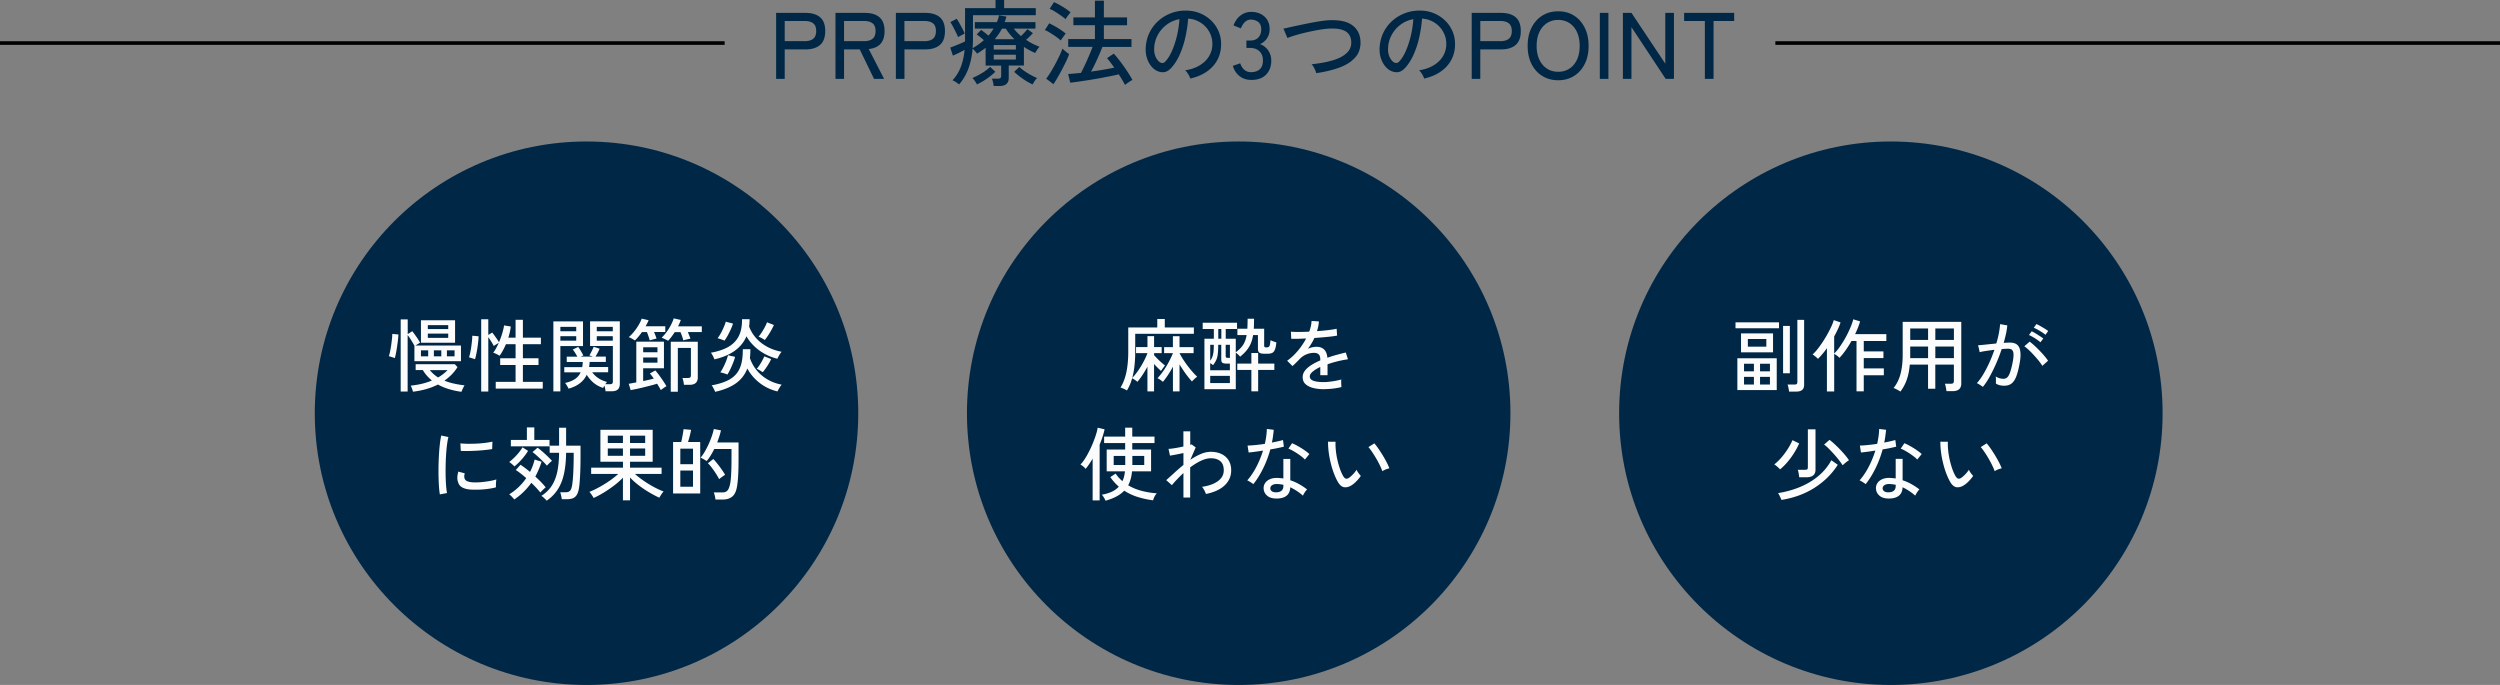
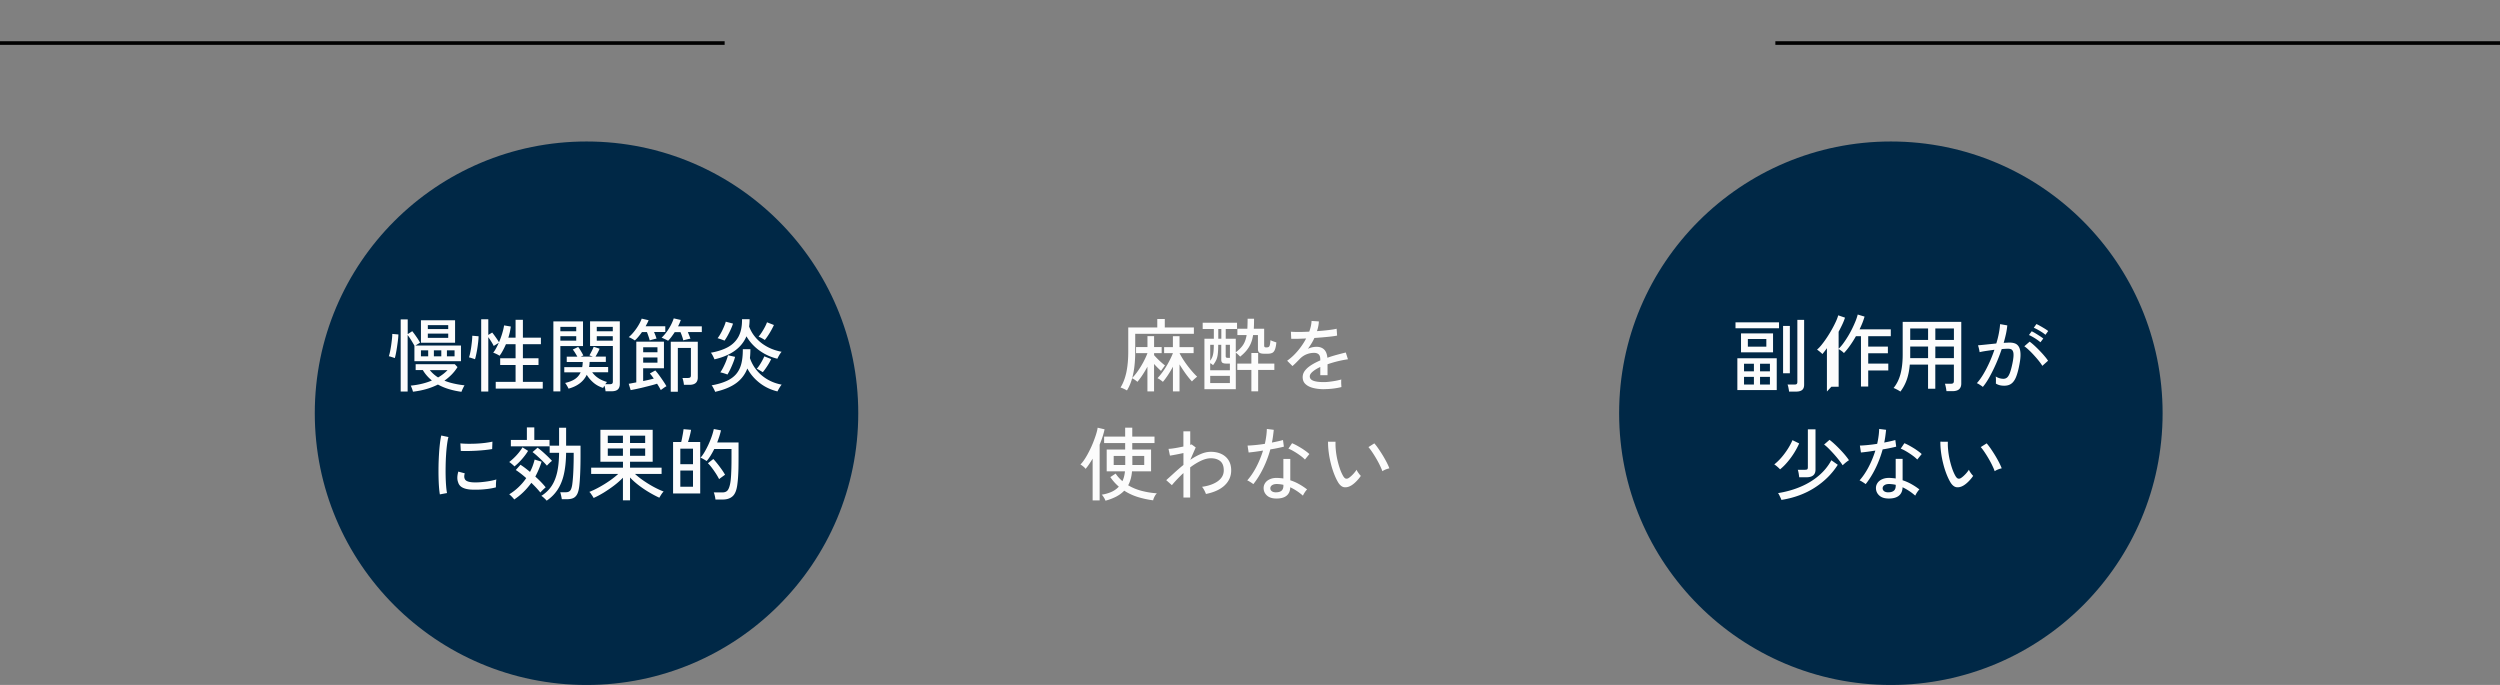
<svg xmlns="http://www.w3.org/2000/svg" id="_レイヤー_2" data-name="レイヤー_2" viewBox="0 0 690 189.05">
  <rect x="0" y="0" width="690" height="189.05" fill="#808080" stroke="none" />
  <defs>
    <style>.cls-1{fill:#fcfcfc}.cls-2{fill:#002846}</style>
  </defs>
  <g id="_レイヤー_1-2" data-name="レイヤー_1">
-     <path class="cls-2" d="M214.21 21.76V3.56h8.14c1.72 0 3.05.4 3.99 1.2s1.42 2.06 1.42 3.8-.47 3.03-1.42 3.85c-.94.81-2.27 1.22-3.99 1.22h-5.77v8.14h-2.37zm2.37-10.4h5.49c1.04 0 1.83-.22 2.38-.66s.82-1.16.82-2.15-.27-1.67-.82-2.11c-.55-.43-1.34-.65-2.38-.65h-5.49v5.56zm14.01 10.4V3.56h8.14c1.72 0 3.05.4 3.99 1.2s1.42 2.06 1.42 3.8c0 1.54-.37 2.72-1.12 3.54-.75.81-1.83 1.29-3.25 1.43l4.24 8.24h-2.78l-3.95-8.14h-4.32v8.14h-2.37zm2.37-10.4h5.49c1.04 0 1.83-.22 2.38-.66s.82-1.16.82-2.15-.27-1.67-.82-2.11c-.55-.43-1.34-.65-2.38-.65h-5.49v5.56zm14.3 10.4V3.56h8.14c1.72 0 3.05.4 3.99 1.2s1.42 2.06 1.42 3.8-.47 3.03-1.42 3.85c-.94.81-2.27 1.22-3.99 1.22h-5.77v8.14h-2.37zm2.36-10.4h5.49c1.04 0 1.83-.22 2.38-.66s.82-1.16.82-2.15-.27-1.67-.82-2.11c-.55-.43-1.34-.65-2.38-.65h-5.49v5.56zm24.62 12.38c-.02-.29-.07-.65-.17-1.05s-.19-.73-.3-.97h1.59c.35 0 .59-.06.74-.17.15-.11.22-.33.22-.66v-2.78h-4.29V13.2c-.36.28-.75.55-1.14.82-.4.27-.81.53-1.22.79-.12-.19-.3-.42-.55-.7s-.47-.5-.68-.68c-.17 2.05-.57 3.89-1.18 5.54-.62 1.65-1.47 3.09-2.56 4.34-.19-.17-.48-.39-.86-.64s-.7-.42-.96-.51c1-1.07 1.77-2.31 2.3-3.69s.88-2.96 1.05-4.71c-.49.28-1.03.56-1.64.86-.61.29-1.14.54-1.59.73l-.73-2.21c.36-.14.8-.31 1.3-.51s1.01-.41 1.52-.62c.51-.22.93-.41 1.26-.58V2.24h8.42V0h2.37v2.24h8.74v1.95h-17.34v6.5c0 .43 0 .87-.03 1.31-.02.44-.04.87-.08 1.29 1.18-.66 2.22-1.4 3.12-2.21-.33-.29-.66-.58-.99-.84s-.66-.52-.99-.74l1.22-1.25c.29.21.62.46.99.74.36.29.7.57 1.01.84.28-.29.53-.61.77-.94.23-.33.46-.66.66-.99h-5.17V6.11h6.08c.14-.29.26-.6.35-.91.09-.31.18-.63.25-.96l2.05.34c-.07.26-.15.52-.23.78-.09.26-.17.51-.26.75h8.5V7.9h-5.98c.29.38.61.74.94 1.08.33.34.68.66 1.04.97.62-.57 1.21-1.2 1.77-1.9l1.53 1.09c-.26.28-.56.58-.88.91-.33.33-.67.64-1.01.94 1.18.8 2.43 1.44 3.74 1.92-.19.14-.41.4-.66.78-.25.38-.45.69-.58.94-.54-.24-1.07-.5-1.59-.78s-1.02-.58-1.51-.91v5.15h-4.19v3.41c0 1.49-.86 2.24-2.57 2.24h-1.61zm-9.82-13.5c-.14-.36-.33-.8-.59-1.31-.25-.51-.51-1.02-.78-1.53s-.52-.94-.77-1.29l1.77-.94c.21.31.45.71.73 1.2.28.49.55.99.82 1.51s.49.99.66 1.4c-.14.05-.33.14-.57.27-.24.13-.48.26-.72.38-.23.12-.42.23-.56.31zm5.2 13.06a2.89 2.89 0 00-.3-.56c-.15-.23-.31-.47-.48-.7-.17-.23-.33-.4-.47-.51.83-.35 1.7-.79 2.6-1.33.9-.54 1.67-1.12 2.31-1.74l1.43 1.35c-.69.68-1.49 1.32-2.38 1.94-.89.62-1.8 1.13-2.72 1.55zm4.65-9.62h6.11v-1.25h-6.11v1.25zm0 2.75h6.11V15.1h-6.11v1.33zm.29-5.61h5.41c-.88-.85-1.67-1.82-2.37-2.91h-1.07c-.28.54-.58 1.04-.91 1.52-.33.48-.68.94-1.07 1.39zm10.45 12.48c-.9-.4-1.81-.92-2.73-1.57-.92-.65-1.71-1.29-2.37-1.91l1.43-1.35c.62.59 1.4 1.17 2.31 1.73.92.56 1.79 1.01 2.6 1.34-.21.17-.45.46-.71.86-.27.4-.45.7-.53.91zm7.77-12.12c-.31-.29-.73-.63-1.26-1.01s-1.08-.74-1.64-1.09c-.56-.35-1.06-.61-1.5-.78l1.2-1.87a25.87 25.87 0 013.18 1.8c.52.35.98.69 1.37 1.04-.09.1-.23.29-.42.55-.19.26-.38.52-.56.78-.18.26-.31.46-.38.6zm-2.05 12.04l-1.98-1.51c.38-.49.79-1.08 1.22-1.79.43-.71.86-1.46 1.29-2.25.42-.79.81-1.56 1.16-2.3.35-.75.61-1.4.81-1.95.1.1.27.26.51.46.23.2.48.4.73.6.25.2.45.34.61.43-.17.54-.43 1.17-.78 1.91-.35.74-.73 1.51-1.16 2.31-.42.81-.85 1.57-1.26 2.29-.42.72-.8 1.32-1.14 1.81zm3.38-17.92c-.31-.28-.74-.61-1.27-.99-.54-.38-1.09-.75-1.65-1.09a9.45 9.45 0 00-1.49-.78l1.2-1.85c.45.19.97.45 1.56.78.59.33 1.16.68 1.7 1.04.55.36.98.7 1.31 1.01-.09.1-.23.28-.43.53-.2.25-.39.5-.56.75-.17.25-.29.45-.36.58zm16.4 18.13c-.23-.42-.49-.87-.78-1.37-.29-.49-.62-1.01-.96-1.55-.59.16-1.32.32-2.2.49-.88.17-1.83.36-2.86.55-1.03.19-2.06.37-3.09.53-1.03.16-2 .31-2.91.44-.91.13-1.69.23-2.33.3l-.57-2.39c.45-.03.98-.08 1.59-.13.61-.05 1.26-.11 1.95-.18.33-.62.69-1.36 1.09-2.21.4-.85.78-1.71 1.16-2.59.37-.88.69-1.67.95-2.38h-6.73v-2.16h7.38V6.96h-5.95V4.8h5.95V.18h2.47v4.63h6.4v2.16h-6.4v3.82h7.62v2.16h-8.03c-.26.69-.57 1.44-.92 2.25-.36.81-.72 1.61-1.1 2.4-.38.8-.75 1.52-1.12 2.16 1.16-.16 2.3-.33 3.42-.52s2.12-.38 3-.57c-.36-.5-.72-.98-1.05-1.44-.34-.46-.65-.84-.95-1.16l1.85-1.27c.52.55 1.1 1.25 1.74 2.09.64.84 1.27 1.72 1.88 2.64.62.92 1.13 1.77 1.55 2.55-.28.12-.62.33-1.04.61-.42.29-.75.53-.99.74zm18-1.77c-.09-.31-.27-.71-.56-1.18-.29-.48-.57-.84-.85-1.08 1.56-.24 2.89-.69 3.98-1.35 1.09-.66 1.94-1.46 2.54-2.42.6-.95.92-1.98.98-3.09.05-1.04-.09-2-.43-2.87-.34-.88-.82-1.64-1.44-2.3s-1.35-1.18-2.17-1.57c-.82-.39-1.7-.61-2.64-.66-.12 1.68-.37 3.38-.75 5.1-.38 1.72-.9 3.31-1.55 4.78s-1.43 2.7-2.33 3.69c-.61.66-1.22 1.05-1.83 1.17-.62.12-1.26.04-1.94-.23-.66-.28-1.25-.73-1.77-1.37-.52-.63-.92-1.39-1.2-2.27-.28-.88-.39-1.84-.34-2.86.09-1.53.45-2.93 1.08-4.21.63-1.28 1.49-2.39 2.56-3.31 1.07-.93 2.31-1.63 3.69-2.11 1.39-.48 2.87-.67 4.45-.58 1.25.07 2.43.36 3.54.86 1.11.5 2.09 1.19 2.94 2.05.85.87 1.5 1.88 1.96 3.04.46 1.16.65 2.44.58 3.85-.12 2.25-.93 4.16-2.42 5.72-1.49 1.56-3.52 2.64-6.08 3.22zm-8.32-4.45c.19.12.42.18.68.17.26 0 .51-.14.75-.4.68-.71 1.29-1.68 1.83-2.91s1-2.61 1.37-4.13c.36-1.52.6-3.08.7-4.65-1.32.24-2.49.75-3.51 1.51-1.02.76-1.84 1.7-2.44 2.81a8.224 8.224 0 00-1.01 3.64c-.05.95.09 1.78.42 2.48.33.7.74 1.2 1.22 1.5zm25.11 4.84c-1.23 0-2.29-.34-3.17-1.03-.88-.68-1.51-1.63-1.87-2.85l2.05-.7c.1.36.28.73.52 1.1.24.37.56.69.96.95.4.26.88.39 1.46.39 1.04 0 1.86-.26 2.44-.79.59-.53.88-1.36.88-2.48 0-1.02-.32-1.85-.95-2.47s-1.48-.94-2.54-.94h-1.07v-2.05h1.07c.99 0 1.74-.29 2.25-.86.51-.57.77-1.3.77-2.18 0-.99-.29-1.69-.87-2.11s-1.24-.62-1.99-.62c-.5 0-.94.13-1.3.39-.36.26-.67.58-.91.95s-.42.73-.55 1.08l-2.03-.81c.45-1.21 1.11-2.14 1.98-2.78.87-.64 1.82-.96 2.86-.96 1.52 0 2.76.43 3.71 1.29.94.86 1.42 2.02 1.42 3.5 0 .94-.24 1.77-.73 2.5s-1.13 1.27-1.92 1.61c.92.33 1.66.9 2.24 1.72.57.81.86 1.76.86 2.83 0 1.58-.47 2.86-1.42 3.85-.95.99-2.33 1.48-4.15 1.48zm17.97-1.85c-.07-.35-.23-.78-.49-1.29s-.52-.91-.78-1.18c2.24-.23 4.18-.59 5.84-1.08 1.66-.49 2.93-1.16 3.83-2 .9-.84 1.33-1.87 1.27-3.08-.05-1.33-.56-2.3-1.53-2.9-.97-.6-2.41-.86-4.32-.79-.54.02-1.21.08-2 .19s-1.65.26-2.55.44-1.8.38-2.7.6c-.9.22-1.75.45-2.54.69s-1.45.48-1.99.7c0-.03-.05-.18-.16-.43-.1-.25-.23-.54-.36-.86-.14-.32-.26-.61-.38-.87-.11-.26-.19-.4-.22-.42.54-.12 1.22-.27 2.04-.46.82-.18 1.72-.38 2.71-.58.98-.21 1.97-.41 2.96-.6 1-.19 1.94-.35 2.82-.48.88-.13 1.65-.2 2.29-.22 2.79-.1 4.88.37 6.28 1.43 1.39 1.06 2.13 2.54 2.2 4.45.07 1.75-.41 3.21-1.44 4.38s-2.47 2.1-4.33 2.79c-1.85.69-4 1.21-6.45 1.56zm29.79 1.46c-.09-.31-.27-.71-.56-1.18-.29-.48-.57-.84-.84-1.08 1.56-.24 2.89-.69 3.98-1.35 1.09-.66 1.94-1.46 2.54-2.42.6-.95.92-1.98.98-3.09.05-1.04-.09-2-.43-2.87-.34-.88-.82-1.64-1.44-2.3a7.18 7.18 0 00-2.17-1.57c-.82-.39-1.7-.61-2.64-.66-.12 1.68-.37 3.38-.75 5.1-.38 1.72-.9 3.31-1.55 4.78s-1.43 2.7-2.33 3.69c-.61.66-1.22 1.05-1.83 1.17-.62.12-1.26.04-1.94-.23-.66-.28-1.25-.73-1.77-1.37-.52-.63-.92-1.39-1.2-2.27s-.39-1.84-.34-2.86c.09-1.53.45-2.93 1.08-4.21.63-1.28 1.49-2.39 2.56-3.31 1.07-.93 2.3-1.63 3.69-2.11 1.39-.48 2.87-.67 4.45-.58 1.25.07 2.43.36 3.54.86 1.11.5 2.09 1.19 2.94 2.05s1.5 1.88 1.96 3.04c.46 1.16.65 2.44.59 3.85-.12 2.25-.93 4.16-2.42 5.72-1.49 1.56-3.52 2.64-6.08 3.22zm-8.32-4.45c.19.12.42.18.68.17s.51-.14.75-.4c.68-.71 1.29-1.68 1.83-2.91s1-2.61 1.37-4.13c.36-1.52.6-3.08.7-4.65-1.32.24-2.49.75-3.51 1.51-1.02.76-1.84 1.7-2.44 2.81a8.224 8.224 0 00-1.01 3.64c-.05.95.09 1.78.42 2.48.33.7.74 1.2 1.22 1.5zm21.45 4.55V3.56h8.14c1.72 0 3.05.4 3.99 1.2.95.8 1.42 2.06 1.42 3.8s-.47 3.03-1.42 3.85c-.94.81-2.27 1.22-3.99 1.22h-5.77v8.14h-2.37zm2.37-10.4h5.49c1.04 0 1.83-.22 2.38-.66s.82-1.16.82-2.15-.27-1.67-.82-2.11c-.55-.43-1.34-.65-2.38-.65h-5.49v5.56zm21.5 10.79c-1.65 0-3.1-.39-4.37-1.17-1.27-.78-2.26-1.88-2.98-3.3-.72-1.42-1.08-3.09-1.08-5.02s.36-3.6 1.08-5.03c.72-1.43 1.71-2.54 2.98-3.33s2.72-1.18 4.37-1.18 3.1.39 4.35 1.18c1.26.79 2.24 1.9 2.96 3.33.72 1.43 1.08 3.11 1.08 5.03s-.36 3.6-1.08 5.02c-.72 1.42-1.71 2.52-2.96 3.3-1.26.78-2.71 1.17-4.35 1.17zm0-2.34c1.18 0 2.21-.29 3.11-.88.89-.59 1.59-1.42 2.08-2.48.49-1.07.74-2.33.74-3.78s-.25-2.74-.74-3.81c-.49-1.07-1.19-1.89-2.08-2.48-.89-.59-1.93-.88-3.11-.88s-2.21.29-3.11.88c-.89.59-1.59 1.42-2.09 2.48-.5 1.07-.75 2.34-.75 3.81s.25 2.72.75 3.78c.5 1.07 1.2 1.89 2.09 2.48.89.59 1.93.88 3.11.88zm11.49 1.95V3.56h2.37v18.2h-2.37zm6.37 0V3.56h2.37l9.33 14.01V3.56h2.39v18.2h-2.29l-9.44-14.27v14.27h-2.37zm22.62 0V5.8h-5.72V3.56h13.81V5.8h-5.69v15.96h-2.39z" />
    <circle class="cls-2" cx="521.88" cy="114.05" r="75" />
-     <path class="cls-1" d="M479 90.61v-1.65h12.01v1.65H479zm.51 17.05v-8.78h10.87v8.78h-10.87zm1.01-10.41v-5.24h8.84v5.24h-8.84zm.83 5.24h2.73v-2.09h-2.73v2.09zm0 3.65h2.73v-2.13h-2.73v2.13zm1.06-10.45h5.1v-2.13h-5.1v2.13zm3.36 6.8h2.73v-2.09h-2.73v2.09zm0 3.65h2.73v-2.13h-2.73v2.13zm6.36-3.12V89.95H494v13.07h-1.87zm1.65 5.06c-.01-.16-.04-.37-.09-.63s-.09-.51-.15-.75-.12-.43-.18-.56h1.89c.29 0 .5-.05.63-.15.12-.1.19-.29.19-.57V88.28h1.87v17.89c0 .67-.18 1.16-.55 1.46s-.92.45-1.67.45h-1.94zm10.45-.02V96.09c-.41.59-.83 1.13-1.25 1.63s-.84.94-1.23 1.32c-.19-.21-.43-.42-.72-.66-.29-.23-.54-.42-.76-.57.43-.35.88-.83 1.35-1.43.48-.6.95-1.26 1.43-1.98a33.1 33.1 0 002.42-4.32c.3-.66.52-1.24.65-1.73l1.87.64c-.19.6-.44 1.23-.75 1.89-.31.66-.65 1.33-1.01 2v4.69c.41-.38.84-.87 1.28-1.47s.87-1.25 1.3-1.96c.43-.7.82-1.42 1.18-2.16.36-.73.67-1.43.94-2.1.26-.67.45-1.25.57-1.75l1.89.57c-.16.56-.36 1.13-.59 1.73-.24.59-.5 1.19-.79 1.79h8.62v1.89h-6.23v2.88h5.43v1.83h-5.43v2.86h5.54v1.89h-5.54v4.44h-2v-13.9h-1.39c-.51.91-1.06 1.77-1.63 2.58s-1.14 1.51-1.69 2.08c-.16-.19-.38-.39-.66-.59-.28-.21-.54-.37-.79-.51v10.38h-2zm20.29.02c-.23-.16-.55-.35-.95-.56-.4-.21-.71-.36-.95-.43.88-1.07 1.52-2.37 1.92-3.88.4-1.52.6-3.3.6-5.33v-9.04h16.17v17.03c0 .67-.2 1.19-.59 1.55-.4.36-1.01.54-1.85.54h-1.65c-.03-.29-.08-.65-.17-1.07-.08-.42-.17-.75-.25-.98h1.63c.31 0 .52-.05.65-.17.12-.11.19-.3.19-.58v-4.53h-5.13v6.67h-2v-6.67h-5.04c-.13 1.54-.4 2.91-.81 4.1-.41 1.2-1 2.31-1.78 3.35zm2.7-14.26h4.93v-3.17h-4.93v3.17zm0 5.02h4.93v-3.19h-4.93v3.19zm6.93-5.02h5.13v-3.17h-5.13v3.17zm0 5.02h5.13v-3.19h-5.13v3.19zm13.12 7.96c-.09-.09-.24-.21-.46-.35s-.44-.29-.67-.43-.41-.22-.54-.25c.6-.66 1.2-1.48 1.78-2.45.59-.98 1.14-2.05 1.67-3.21s1-2.36 1.41-3.57c-.79.1-1.56.21-2.3.32-.74.11-1.34.22-1.79.34-.01-.13-.05-.33-.1-.58-.05-.26-.11-.51-.18-.77-.07-.26-.12-.44-.17-.54.51-.04 1.24-.11 2.18-.21s1.9-.19 2.88-.3c.29-.95.53-1.88.7-2.79.18-.91.29-1.76.35-2.55l1.98.35c-.06.72-.18 1.48-.35 2.3-.18.81-.39 1.65-.64 2.52.69-.04 1.25-.07 1.69-.07.57 0 1.07.09 1.51.27.43.18.77.5 1.02.96.25.45.39 1.09.42 1.89s-.08 1.83-.33 3.06c-.26 1.39-.57 2.51-.91 3.34s-.78 1.44-1.3 1.82-1.18.56-1.97.56c-.41 0-.81-.04-1.19-.13-.38-.09-.75-.24-1.1-.46.01-.26.02-.59.02-.99s-.02-.72-.07-.97c.69.43 1.4.64 2.13.64.4 0 .73-.12 1.01-.35s.54-.66.77-1.26c.23-.61.47-1.47.7-2.59.19-.91.29-1.63.31-2.18s-.04-.95-.17-1.23c-.12-.28-.3-.46-.52-.55-.22-.09-.48-.13-.77-.13-.23 0-.51 0-.81.02-.31.01-.64.04-.99.07-.46 1.36-.98 2.71-1.56 4.04a44.64 44.64 0 01-1.81 3.66c-.62 1.12-1.24 2.04-1.86 2.77zm16.41-5.83c-.23-.4-.56-.85-.98-1.38s-.87-1.04-1.35-1.57c-.48-.53-.96-1.01-1.42-1.44-.46-.43-.87-.77-1.22-1l1.47-1.28c.38.26.81.62 1.29 1.06s.96.91 1.45 1.42c.49.51.95 1 1.36 1.5.42.49.75.92.98 1.29l-1.58 1.41zm-.51-6.49c-.26-.23-.58-.48-.96-.74-.37-.26-.76-.5-1.16-.73-.4-.23-.75-.41-1.06-.54l.75-1.03c.28.12.62.3 1.03.55.41.25.82.51 1.22.77s.72.49.96.68l-.79 1.03zm1.37-2.07c-.26-.23-.59-.48-.98-.73s-.78-.48-1.18-.7c-.4-.22-.75-.39-1.06-.51l.73-1.03c.28.12.63.29 1.04.53.42.23.83.48 1.24.73.41.25.73.47.97.66l-.77 1.06zm-73.24 37.13c-.15-.16-.38-.39-.71-.68-.33-.29-.63-.52-.89-.68.67-.53 1.33-1.16 1.97-1.9.64-.74 1.22-1.53 1.76-2.37.54-.84.96-1.64 1.29-2.42l1.85.9c-.34.79-.78 1.63-1.33 2.52-.55.89-1.16 1.74-1.84 2.54-.67.81-1.37 1.5-2.09 2.09zm.37 8.45a3.68 3.68 0 00-.24-.6c-.12-.26-.24-.51-.36-.76s-.24-.42-.34-.53c2.21-.35 4.27-.93 6.17-1.73 1.9-.8 3.58-1.81 5.04-3.05 1.46-1.23 2.63-2.66 3.51-4.29l1.78 1.25c-1.6 2.51-3.72 4.61-6.36 6.31-2.64 1.7-5.71 2.83-9.2 3.39zm4.91-6.27c-.03-.29-.08-.64-.14-1.03-.07-.4-.15-.74-.25-1.03h1.96c.32 0 .54-.04.65-.13.11-.09.17-.28.17-.57v-10.47h2.11v11.13c0 1.41-.84 2.11-2.51 2.11h-1.98zm11.99-3.3c-.25-.4-.58-.86-1-1.4s-.87-1.08-1.36-1.63c-.49-.55-.98-1.07-1.46-1.55s-.92-.87-1.3-1.14l1.5-1.3c.63.48 1.28 1.05 1.96 1.71s1.31 1.32 1.91 2 1.1 1.32 1.5 1.92c-.12.06-.3.18-.54.36s-.48.37-.7.57c-.23.2-.39.35-.5.45zm6.36 5.21c-.1-.09-.26-.2-.46-.34-.21-.14-.42-.27-.65-.41s-.42-.23-.58-.29c.92-1.04 1.76-2.28 2.51-3.72s1.36-2.94 1.85-4.51c-.82.13-1.59.25-2.3.34-.71.09-1.27.16-1.68.19l-.29-1.91c.54-.01 1.24-.06 2.09-.14.85-.08 1.75-.19 2.68-.34.16-.7.29-1.4.38-2.09.1-.69.15-1.36.17-2.02l1.91.24c-.06.59-.13 1.18-.21 1.77-.08.59-.18 1.18-.3 1.75.59-.12 1.14-.23 1.67-.35s.99-.23 1.39-.35l.24 1.83c-.46.12-1.01.25-1.66.38-.65.14-1.35.27-2.08.38-.5 1.82-1.15 3.55-1.95 5.18-.8 1.64-1.71 3.11-2.74 4.41zm6.13 3.96c-1.06-.03-1.87-.33-2.45-.89s-.86-1.25-.85-2.06c.01-.5.17-.96.47-1.39.3-.43.74-.76 1.32-1.01.58-.25 1.28-.36 2.1-.33.26.02.53.03.79.06.26.02.52.05.77.1v-5.41h1.91v5.9c.87.28 1.69.64 2.46 1.08.78.44 1.5.92 2.18 1.45-.21.19-.42.46-.65.81-.23.35-.39.65-.5.9-1.09-.95-2.25-1.72-3.5-2.31-.03 1.07-.4 1.87-1.1 2.39-.7.52-1.69.76-2.97.71zm.13-1.71c.65 0 1.14-.14 1.5-.43.35-.29.53-.74.53-1.38v-.26c-.54-.12-1.11-.19-1.69-.22-.59-.01-1.05.08-1.39.3-.34.21-.51.49-.53.83-.01.34.11.62.39.84.27.22.67.33 1.2.33zm7.97-9.04c-.31-.34-.74-.71-1.29-1.11-.55-.4-1.12-.78-1.72-1.13-.59-.35-1.11-.61-1.55-.77l1.01-1.5c.34.13.73.32 1.17.55.44.24.89.5 1.35.78s.89.58 1.29.87c.4.29.72.56.97.79l-1.23 1.52zm12.72 7.19c-.63.37-1.25.52-1.85.45s-1.15-.49-1.65-1.26c-.43-.7-.81-1.51-1.17-2.43-.35-.92-.66-1.89-.91-2.93-.26-1.03-.45-2.06-.58-3.08s-.19-1.98-.18-2.87l2.07.02c-.03.75 0 1.55.09 2.42s.23 1.73.43 2.6c.2.87.43 1.69.7 2.46.27.78.58 1.45.91 2.02.25.41.51.64.77.68s.53-.03.79-.22c.37-.25.75-.59 1.16-1.02.4-.43.72-.84.96-1.22.1.26.27.56.52.9.24.34.46.6.65.79-.32.5-.74 1-1.24 1.51s-.99.9-1.46 1.18zm8.66-3.96c-.13-.4-.34-.9-.64-1.52-.29-.62-.63-1.25-1.01-1.91s-.77-1.28-1.16-1.86c-.39-.58-.74-1.04-1.04-1.38l1.63-1.03c.34.38.72.87 1.13 1.47s.83 1.24 1.24 1.92c.41.68.77 1.33 1.09 1.95.31.62.55 1.14.69 1.56-.34.06-.69.17-1.06.32-.37.15-.66.31-.88.47z" />
-     <circle class="cls-2" cx="341.88" cy="114.05" r="75" />
+     <path class="cls-1" d="M479 90.61v-1.65h12.01v1.65H479zm.51 17.05v-8.78h10.87v8.78h-10.87zm1.01-10.41v-5.24h8.84v5.24h-8.84zm.83 5.24h2.73v-2.09h-2.73v2.09zm0 3.65h2.73v-2.13h-2.73v2.13zm1.06-10.45h5.1v-2.13h-5.1v2.13zm3.36 6.8h2.73v-2.09h-2.73v2.09zm0 3.65h2.73v-2.13h-2.73v2.13zm6.36-3.12V89.95H494v13.07h-1.87zm1.65 5.06c-.01-.16-.04-.37-.09-.63s-.09-.51-.15-.75-.12-.43-.18-.56h1.89c.29 0 .5-.05.63-.15.12-.1.19-.29.19-.57V88.28h1.87v17.89c0 .67-.18 1.16-.55 1.46s-.92.45-1.67.45h-1.94zm10.45-.02V96.09c-.41.59-.83 1.13-1.25 1.63c-.19-.21-.43-.42-.72-.66-.29-.23-.54-.42-.76-.57.43-.35.88-.83 1.35-1.43.48-.6.95-1.26 1.43-1.98a33.1 33.1 0 002.42-4.32c.3-.66.52-1.24.65-1.73l1.87.64c-.19.6-.44 1.23-.75 1.89-.31.66-.65 1.33-1.01 2v4.69c.41-.38.84-.87 1.28-1.47s.87-1.25 1.3-1.96c.43-.7.82-1.42 1.18-2.16.36-.73.67-1.43.94-2.1.26-.67.45-1.25.57-1.75l1.89.57c-.16.56-.36 1.13-.59 1.73-.24.59-.5 1.19-.79 1.79h8.62v1.89h-6.23v2.88h5.43v1.83h-5.43v2.86h5.54v1.89h-5.54v4.44h-2v-13.9h-1.39c-.51.91-1.06 1.77-1.63 2.58s-1.14 1.51-1.69 2.08c-.16-.19-.38-.39-.66-.59-.28-.21-.54-.37-.79-.51v10.38h-2zm20.29.02c-.23-.16-.55-.35-.95-.56-.4-.21-.71-.36-.95-.43.88-1.07 1.52-2.37 1.92-3.88.4-1.52.6-3.3.6-5.33v-9.04h16.17v17.03c0 .67-.2 1.19-.59 1.55-.4.36-1.01.54-1.85.54h-1.65c-.03-.29-.08-.65-.17-1.07-.08-.42-.17-.75-.25-.98h1.63c.31 0 .52-.05.65-.17.12-.11.19-.3.19-.58v-4.53h-5.13v6.67h-2v-6.67h-5.04c-.13 1.54-.4 2.91-.81 4.1-.41 1.2-1 2.31-1.78 3.35zm2.7-14.26h4.93v-3.17h-4.93v3.17zm0 5.02h4.93v-3.19h-4.93v3.19zm6.93-5.02h5.13v-3.17h-5.13v3.17zm0 5.02h5.13v-3.19h-5.13v3.19zm13.12 7.96c-.09-.09-.24-.21-.46-.35s-.44-.29-.67-.43-.41-.22-.54-.25c.6-.66 1.2-1.48 1.78-2.45.59-.98 1.14-2.05 1.67-3.21s1-2.36 1.41-3.57c-.79.1-1.56.21-2.3.32-.74.11-1.34.22-1.79.34-.01-.13-.05-.33-.1-.58-.05-.26-.11-.51-.18-.77-.07-.26-.12-.44-.17-.54.51-.04 1.24-.11 2.18-.21s1.9-.19 2.88-.3c.29-.95.53-1.88.7-2.79.18-.91.29-1.76.35-2.55l1.98.35c-.06.72-.18 1.48-.35 2.3-.18.81-.39 1.65-.64 2.52.69-.04 1.25-.07 1.69-.07.57 0 1.07.09 1.51.27.43.18.77.5 1.02.96.25.45.39 1.09.42 1.89s-.08 1.83-.33 3.06c-.26 1.39-.57 2.51-.91 3.34s-.78 1.44-1.3 1.82-1.18.56-1.97.56c-.41 0-.81-.04-1.19-.13-.38-.09-.75-.24-1.1-.46.01-.26.02-.59.02-.99s-.02-.72-.07-.97c.69.43 1.4.64 2.13.64.4 0 .73-.12 1.01-.35s.54-.66.77-1.26c.23-.61.47-1.47.7-2.59.19-.91.29-1.63.31-2.18s-.04-.95-.17-1.23c-.12-.28-.3-.46-.52-.55-.22-.09-.48-.13-.77-.13-.23 0-.51 0-.81.02-.31.01-.64.04-.99.07-.46 1.36-.98 2.71-1.56 4.04a44.64 44.64 0 01-1.81 3.66c-.62 1.12-1.24 2.04-1.86 2.77zm16.41-5.83c-.23-.4-.56-.85-.98-1.38s-.87-1.04-1.35-1.57c-.48-.53-.96-1.01-1.42-1.44-.46-.43-.87-.77-1.22-1l1.47-1.28c.38.26.81.62 1.29 1.06s.96.91 1.45 1.42c.49.51.95 1 1.36 1.5.42.49.75.92.98 1.29l-1.58 1.41zm-.51-6.49c-.26-.23-.58-.48-.96-.74-.37-.26-.76-.5-1.16-.73-.4-.23-.75-.41-1.06-.54l.75-1.03c.28.12.62.3 1.03.55.41.25.82.51 1.22.77s.72.49.96.68l-.79 1.03zm1.37-2.07c-.26-.23-.59-.48-.98-.73s-.78-.48-1.18-.7c-.4-.22-.75-.39-1.06-.51l.73-1.03c.28.12.63.29 1.04.53.42.23.83.48 1.24.73.41.25.73.47.97.66l-.77 1.06zm-73.24 37.13c-.15-.16-.38-.39-.71-.68-.33-.29-.63-.52-.89-.68.67-.53 1.33-1.16 1.97-1.9.64-.74 1.22-1.53 1.76-2.37.54-.84.96-1.64 1.29-2.42l1.85.9c-.34.79-.78 1.63-1.33 2.52-.55.89-1.16 1.74-1.84 2.54-.67.81-1.37 1.5-2.09 2.09zm.37 8.45a3.68 3.68 0 00-.24-.6c-.12-.26-.24-.51-.36-.76s-.24-.42-.34-.53c2.21-.35 4.27-.93 6.17-1.73 1.9-.8 3.58-1.81 5.04-3.05 1.46-1.23 2.63-2.66 3.51-4.29l1.78 1.25c-1.6 2.51-3.72 4.61-6.36 6.31-2.64 1.7-5.71 2.83-9.2 3.39zm4.91-6.27c-.03-.29-.08-.64-.14-1.03-.07-.4-.15-.74-.25-1.03h1.96c.32 0 .54-.04.65-.13.11-.09.17-.28.17-.57v-10.47h2.11v11.13c0 1.41-.84 2.11-2.51 2.11h-1.98zm11.99-3.3c-.25-.4-.58-.86-1-1.4s-.87-1.08-1.36-1.63c-.49-.55-.98-1.07-1.46-1.55s-.92-.87-1.3-1.14l1.5-1.3c.63.48 1.28 1.05 1.96 1.71s1.31 1.32 1.91 2 1.1 1.32 1.5 1.92c-.12.06-.3.18-.54.36s-.48.37-.7.57c-.23.2-.39.35-.5.45zm6.36 5.21c-.1-.09-.26-.2-.46-.34-.21-.14-.42-.27-.65-.41s-.42-.23-.58-.29c.92-1.04 1.76-2.28 2.51-3.72s1.36-2.94 1.85-4.51c-.82.13-1.59.25-2.3.34-.71.09-1.27.16-1.68.19l-.29-1.91c.54-.01 1.24-.06 2.09-.14.85-.08 1.75-.19 2.68-.34.16-.7.29-1.4.38-2.09.1-.69.15-1.36.17-2.02l1.91.24c-.06.59-.13 1.18-.21 1.77-.08.59-.18 1.18-.3 1.75.59-.12 1.14-.23 1.67-.35s.99-.23 1.39-.35l.24 1.83c-.46.12-1.01.25-1.66.38-.65.14-1.35.27-2.08.38-.5 1.82-1.15 3.55-1.95 5.18-.8 1.64-1.71 3.11-2.74 4.41zm6.13 3.96c-1.06-.03-1.87-.33-2.45-.89s-.86-1.25-.85-2.06c.01-.5.17-.96.47-1.39.3-.43.74-.76 1.32-1.01.58-.25 1.28-.36 2.1-.33.26.02.53.03.79.06.26.02.52.05.77.1v-5.41h1.91v5.9c.87.28 1.69.64 2.46 1.08.78.44 1.5.92 2.18 1.45-.21.19-.42.46-.65.81-.23.35-.39.65-.5.9-1.09-.95-2.25-1.72-3.5-2.31-.03 1.07-.4 1.87-1.1 2.39-.7.52-1.69.76-2.97.71zm.13-1.71c.65 0 1.14-.14 1.5-.43.35-.29.53-.74.53-1.38v-.26c-.54-.12-1.11-.19-1.69-.22-.59-.01-1.05.08-1.39.3-.34.21-.51.49-.53.83-.01.34.11.62.39.84.27.22.67.33 1.2.33zm7.97-9.04c-.31-.34-.74-.71-1.29-1.11-.55-.4-1.12-.78-1.72-1.13-.59-.35-1.11-.61-1.55-.77l1.01-1.5c.34.13.73.32 1.17.55.44.24.89.5 1.35.78s.89.58 1.29.87c.4.29.72.56.97.79l-1.23 1.52zm12.72 7.19c-.63.37-1.25.52-1.85.45s-1.15-.49-1.65-1.26c-.43-.7-.81-1.51-1.17-2.43-.35-.92-.66-1.89-.91-2.93-.26-1.03-.45-2.06-.58-3.08s-.19-1.98-.18-2.87l2.07.02c-.03.75 0 1.55.09 2.42s.23 1.73.43 2.6c.2.87.43 1.69.7 2.46.27.78.58 1.45.91 2.02.25.41.51.64.77.68s.53-.03.79-.22c.37-.25.75-.59 1.16-1.02.4-.43.72-.84.96-1.22.1.26.27.56.52.9.24.34.46.6.65.79-.32.5-.74 1-1.24 1.51s-.99.9-1.46 1.18zm8.66-3.96c-.13-.4-.34-.9-.64-1.52-.29-.62-.63-1.25-1.01-1.91s-.77-1.28-1.16-1.86c-.39-.58-.74-1.04-1.04-1.38l1.63-1.03c.34.38.72.87 1.13 1.47s.83 1.24 1.24 1.92c.41.68.77 1.33 1.09 1.95.31.62.55 1.14.69 1.56-.34.06-.69.17-1.06.32-.37.15-.66.31-.88.47z" />
    <path class="cls-1" d="M316.69 108.03v-6.82c-.41.76-.85 1.5-1.32 2.22-.47.72-.95 1.37-1.45 1.96-.16-.16-.4-.34-.7-.55s-.56-.35-.75-.44c-.18.63-.38 1.22-.62 1.78-.23.56-.51 1.08-.81 1.58-.13-.07-.31-.17-.54-.29-.23-.12-.46-.22-.69-.32-.23-.09-.42-.16-.55-.19.73-1.17 1.27-2.58 1.62-4.22.34-1.64.52-3.55.52-5.72v-6.64h8.01v-2.33h2.07v2.33h8.03v1.74h-16.19v4.93c0 1.38-.07 2.67-.2 3.88a22.1 22.1 0 01-.62 3.38c.57-.6 1.12-1.28 1.65-2.05.53-.76 1.01-1.56 1.45-2.39.44-.83.81-1.62 1.1-2.39v-.02h-3.15v-1.67h3.15v-3.01h1.83v3.01h2.09v1.67h-2.09v.57a23.18 23.18 0 003.01 2.84c-.09.1-.21.25-.35.45-.15.2-.29.4-.43.59-.14.2-.25.36-.32.47-.32-.29-.65-.6-.97-.92-.32-.32-.64-.66-.95-1.01v7.57h-1.83zm7.04 0v-6.82c-.41.76-.85 1.5-1.32 2.22s-.95 1.37-1.45 1.96c-.18-.16-.42-.35-.74-.57s-.57-.37-.76-.44c.57-.6 1.13-1.29 1.66-2.06.54-.77 1.03-1.58 1.47-2.42.45-.84.83-1.65 1.13-2.41v-.02h-2.42V95.8h2.42v-3.01h1.83v3.01h3.89v1.67h-3.89c.37.72.81 1.47 1.34 2.25.53.79 1.1 1.54 1.71 2.28.61.73 1.21 1.39 1.81 1.96-.19.15-.44.36-.74.63s-.53.5-.69.69c-.57-.62-1.15-1.33-1.75-2.16-.59-.82-1.15-1.67-1.68-2.55v7.46h-1.83zm8.69-.61V93.49h2.6v-2.68h-3.08v-1.74h9.48v1.74h-3.12v2.68h2.77v3.74c.91-.67 1.59-1.37 2.05-2.08.46-.71.77-1.6.95-2.67h-2.55v-1.74h2.75c.04-.82.07-1.75.07-2.77h1.78c0 1.01-.02 1.94-.07 2.77h2.86v4.62c0 .19.04.33.12.41.08.08.24.12.47.12.28 0 .49-.04.64-.12.15-.08.26-.26.33-.54s.13-.73.18-1.34c.19.1.45.21.78.33.33.12.61.21.85.29-.09.88-.22 1.54-.41 1.99-.18.45-.43.75-.75.9-.32.15-.72.23-1.22.23h-.95c-.65 0-1.1-.1-1.36-.29-.26-.19-.4-.52-.4-.99v-3.87h-1.34c-.13.88-.34 1.66-.64 2.34-.29.68-.68 1.31-1.15 1.89s-1.07 1.15-1.77 1.73c-.15-.16-.34-.36-.59-.59-.25-.23-.45-.4-.62-.51v10.08h-8.65zm1.6-5.22h5.43v-1.85h-.97c-.51 0-.88-.08-1.09-.23-.21-.15-.32-.44-.32-.85v-4.11h-.84c0 1.06-.04 1.91-.12 2.55-.08.65-.22 1.2-.43 1.65-.21.46-.5.93-.88 1.43-.09-.09-.21-.18-.35-.29s-.29-.19-.44-.26v1.96zm0-2.64c.26-.37.47-.73.6-1.1.14-.37.24-.81.3-1.33s.09-1.18.09-1.97h-.99v4.4zm0 6.16h5.43v-1.98h-5.43v1.98zm2.23-12.23h.84v-2.68h-.84v2.68zm2.68 5.28h.53v-3.61h-1.17v3.06c0 .23.04.39.13.45.09.07.26.1.51.1zm6.45 9.24v-5.9h-3.89v-1.76h3.89v-2.93h1.87v2.93h4.47v1.76h-4.47v5.9h-1.87zm20.1-.59c-1.13 0-2.14-.11-3.04-.34s-1.6-.58-2.12-1.07c-.52-.48-.78-1.12-.78-1.91 0-.66.21-1.27.64-1.82.42-.55 1.01-1.06 1.75-1.53s1.57-.89 2.47-1.28v-.24c0-.66-.14-1.12-.41-1.39-.27-.26-.62-.41-1.04-.44-.75-.04-1.5.07-2.24.35-.75.28-1.43.74-2.05 1.39-.26.28-.58.6-.95.97s-.7.67-.99.92l-1.47-1.47c1.04-.73 2.02-1.64 2.94-2.73s1.68-2.22 2.3-3.41c-.89.04-1.71.07-2.45.09-.74.01-1.29.01-1.66 0l-.09-1.96c.47.04 1.16.07 2.08.07s1.91-.03 2.98-.09c.19-.51.34-1.02.45-1.52.11-.5.17-.98.19-1.43l2.02.13a9.44 9.44 0 01-.53 2.68c1.13-.07 2.19-.17 3.18-.29.99-.12 1.74-.24 2.25-.37l.13 1.89c-.41.09-.95.17-1.62.25-.67.08-1.4.15-2.2.22-.8.07-1.62.13-2.45.19-.22.5-.49 1.01-.81 1.53-.32.52-.65 1.02-.99 1.48.35-.19.74-.33 1.18-.43s.84-.14 1.22-.14c.87 0 1.55.24 2.07.73.51.48.82 1.25.92 2.29.87-.31 1.74-.58 2.63-.82.89-.24 1.7-.45 2.45-.63l.59 1.87a30.18 30.18 0 00-5.63 1.38v3.01h-2v-2.27c-.87.41-1.57.84-2.1 1.29s-.8.88-.8 1.31c0 .56.33.96 1 1.21.67.25 1.62.37 2.85.37.47 0 .99-.03 1.56-.1.57-.07 1.15-.15 1.73-.26.58-.11 1.1-.23 1.57-.36-.03.13-.04.33-.04.58s0 .52.02.78c.01.26.03.48.04.64v.09c-.73.19-1.53.33-2.38.43s-1.64.14-2.38.14zm-63.91 30.7v-11.53c-.32.54-.65 1.05-.97 1.53-.32.48-.65.91-.97 1.29-.16-.22-.38-.45-.67-.68-.29-.23-.54-.41-.76-.53.4-.38.8-.9 1.22-1.55.42-.65.83-1.37 1.22-2.16.4-.78.76-1.58 1.08-2.39.32-.81.59-1.56.81-2.27.22-.7.36-1.3.42-1.78l1.91.44c-.13.65-.32 1.33-.55 2.05-.23.72-.51 1.44-.81 2.18v15.4h-1.94zm3.54.09c-.03-.13-.11-.31-.23-.54-.12-.23-.26-.45-.41-.67-.15-.22-.28-.37-.4-.46 1-.16 1.89-.42 2.68-.77.79-.35 1.47-.84 2.05-1.45-.88-.76-1.67-1.64-2.35-2.64l1.47-.97c.51.78 1.14 1.47 1.87 2.09.37-.76.6-1.67.7-2.71h-5.04v-6.01h5.1v-1.8h-5.81v-1.78h5.81v-2.46h1.96v2.46h6.14v1.78h-6.14v1.8h5.19v6.01h-5.26c-.13 1.51-.48 2.79-1.06 3.85 1.13.67 2.37 1.19 3.72 1.54 1.35.35 2.75.58 4.2.68-.23.21-.45.51-.65.91s-.33.74-.38 1.02c-1.48-.19-2.89-.5-4.23-.91-1.34-.42-2.59-1-3.75-1.75-.62.65-1.36 1.19-2.22 1.64-.87.45-1.86.83-2.97 1.13zm2.27-9.86h3.19v-2.51h-3.19v2.51zm5.15 0h3.28v-2.51h-3.28v2.51zm14.1 8.96v-6.75a31.5 31.5 0 00-1.74 1.72c-.54.57-1.03 1.11-1.45 1.63l-1.56-1.39c.67-.6 1.42-1.27 2.22-2.01.81-.74 1.65-1.47 2.53-2.19v-3.28c-.69.15-1.38.29-2.06.42-.68.13-1.24.23-1.66.29l-.4-1.87c.26 0 .62-.03 1.07-.09.45-.06.94-.14 1.47-.24.54-.1 1.06-.21 1.57-.31v-4.2h1.89v3.74c.18-.04.3-.09.37-.13l1.14.84-1.5 3.43c.94-.65 1.89-1.18 2.85-1.59.96-.42 1.9-.63 2.83-.63 1.08 0 2.05.2 2.89.59.84.4 1.51.97 1.99 1.73s.73 1.69.73 2.81c0 1.6-.59 2.97-1.78 4.11-1.19 1.14-2.92 1.94-5.19 2.4-.09-.28-.24-.62-.45-1.02s-.42-.72-.63-.96c1.17-.16 2.21-.44 3.11-.84.9-.4 1.61-.9 2.12-1.52s.77-1.34.77-2.18c0-1.17-.32-2.02-.97-2.55-.65-.53-1.51-.79-2.6-.79-.85 0-1.77.24-2.76.71s-1.97 1.08-2.94 1.81v8.32h-1.89zm19.3-3.68c-.1-.09-.26-.2-.46-.34-.21-.14-.42-.27-.65-.41s-.42-.23-.58-.29c.92-1.04 1.76-2.28 2.51-3.72s1.36-2.94 1.85-4.51c-.82.13-1.59.25-2.3.34-.71.09-1.27.16-1.68.19l-.29-1.91c.54-.01 1.24-.06 2.09-.14.85-.08 1.75-.19 2.68-.34.16-.7.29-1.4.38-2.09.1-.69.15-1.36.17-2.02l1.91.24c-.06.59-.13 1.18-.21 1.77-.08.59-.18 1.18-.3 1.75.59-.12 1.14-.23 1.67-.35s.99-.23 1.39-.35l.24 1.83c-.46.12-1.01.25-1.66.38-.65.14-1.35.27-2.08.38-.5 1.82-1.15 3.55-1.95 5.18-.8 1.64-1.71 3.11-2.74 4.41zm6.13 3.96c-1.06-.03-1.87-.33-2.45-.89s-.86-1.25-.85-2.06c.01-.5.17-.96.47-1.39.3-.43.74-.76 1.32-1.01.58-.25 1.28-.36 2.1-.33.26.02.53.03.79.06.26.02.52.05.77.1v-5.41h1.91v5.9c.87.28 1.69.64 2.46 1.08.78.44 1.5.92 2.18 1.45-.21.19-.42.46-.65.81-.23.35-.39.65-.5.9-1.09-.95-2.25-1.72-3.5-2.31-.03 1.07-.4 1.87-1.1 2.39-.7.52-1.69.76-2.97.71zm.13-1.71c.65 0 1.14-.14 1.5-.43.35-.29.53-.74.53-1.38v-.26c-.54-.12-1.11-.19-1.69-.22-.59-.01-1.05.08-1.39.3-.34.21-.51.49-.53.83-.01.34.11.62.39.84.27.22.67.33 1.2.33zm7.97-9.04c-.31-.34-.74-.71-1.29-1.11-.55-.4-1.12-.78-1.72-1.13-.59-.35-1.11-.61-1.55-.77l1.01-1.5c.34.13.73.32 1.17.55.44.24.89.5 1.35.78s.89.58 1.29.87c.4.29.72.56.97.79l-1.23 1.52zm12.72 7.19c-.63.37-1.25.52-1.85.45s-1.15-.49-1.65-1.26c-.43-.7-.81-1.51-1.17-2.43-.35-.92-.66-1.89-.91-2.93-.26-1.03-.45-2.06-.58-3.08s-.19-1.98-.18-2.87l2.07.02c-.03.75 0 1.55.09 2.42s.23 1.73.43 2.6c.2.87.43 1.69.7 2.46.27.78.58 1.45.91 2.02.25.41.51.64.77.68s.53-.03.79-.22c.37-.25.75-.59 1.16-1.02.4-.43.72-.84.96-1.22.1.26.27.56.52.9.24.34.46.6.65.79-.32.5-.74 1-1.24 1.51s-.99.9-1.46 1.18zm8.66-3.96c-.13-.4-.34-.9-.64-1.52-.29-.62-.63-1.25-1.01-1.91s-.77-1.28-1.16-1.86c-.39-.58-.74-1.04-1.04-1.38l1.63-1.03c.34.38.72.87 1.13 1.47s.83 1.24 1.24 1.92c.41.68.77 1.33 1.09 1.95.31.62.55 1.14.69 1.56-.34.06-.69.17-1.06.32-.37.15-.66.31-.88.47z" />
    <circle class="cls-2" cx="161.88" cy="114.05" r="75" />
    <path class="cls-1" d="M108.97 98.84c-.1-.04-.26-.1-.48-.18l-.66-.21a2.52 2.52 0 00-.51-.12c.12-.34.23-.77.34-1.3.11-.53.21-1.1.3-1.71.09-.61.16-1.19.22-1.75s.09-1.03.09-1.41l1.69.15c-.01.47-.06 1.01-.13 1.62-.07.61-.16 1.22-.25 1.85-.1.62-.19 1.2-.3 1.74-.1.54-.21.97-.31 1.31zm1.62 9.22V88.15h1.94v4.07l1.25-.81c.26.32.54.68.82 1.08s.55.78.78 1.14c.23.37.42.68.55.95l-1.28.79h12.58v4.33h-12.85v-4.29c-.22-.41-.51-.9-.86-1.47s-.69-1.06-1.01-1.47v15.6h-1.94zm16.77.08c-1.17-.16-2.31-.4-3.41-.73-1.1-.32-2.13-.75-3.08-1.28-1.98 1.01-4.28 1.67-6.89 1.98-.03-.13-.08-.3-.15-.52-.07-.21-.15-.43-.24-.65a8.36 8.36 0 00-.22-.51c2.14-.21 4.08-.67 5.83-1.41-.48-.4-.94-.83-1.36-1.31-.43-.48-.81-1-1.14-1.57h-1.98v-1.63h10.8l.75.81c-.47.75-1 1.43-1.61 2.05s-1.27 1.18-2 1.69c.82.34 1.7.61 2.63.81.93.21 1.9.37 2.92.48-.12.19-.27.47-.45.85-.18.37-.31.68-.39.91zm-11.18-13.55v-6.2h9.42v6.2h-9.42zm0 3.76h2V96.7h-2v1.65zm1.9-7.52h5.63v-1.1h-5.63v1.1zm0 2.42h5.63v-1.17h-5.63v1.17zm2.83 10.93c1.01-.59 1.88-1.26 2.6-2.02h-4.88a9.42 9.42 0 002.29 2.02zm-1.16-5.83h2.05V96.7h-2.05v1.65zm3.6 0h2.11V96.7h-2.11v1.65zm7.75.8c-.1-.04-.27-.1-.5-.18-.23-.07-.45-.14-.66-.21-.21-.07-.38-.11-.5-.12.12-.32.23-.74.34-1.27.11-.52.21-1.07.29-1.66.08-.59.15-1.15.2-1.69.05-.54.08-1 .08-1.36l1.74.15c-.01.5-.05 1.05-.12 1.66-.07.61-.15 1.22-.25 1.84-.1.62-.21 1.17-.32 1.67-.11.5-.21.89-.3 1.17zm1.71 8.91V88.11h1.96v4.33l1.08-.66c.32.41.67.87 1.03 1.39.37.51.65.95.84 1.3.34-.78.63-1.58.88-2.41.25-.83.43-1.58.53-2.25l1.85.31c-.06.5-.15 1.01-.26 1.53-.12.52-.26 1.04-.42 1.55h2v-4.93h2.02v4.93h4.97V95h-4.97v3.89h4.31v1.85h-4.31v4.66h5.48v1.85h-12.98v-1.85h5.48v-4.66h-4.25v-1.85h4.25V95h-2.66c-.26.6-.54 1.18-.84 1.73-.29.55-.6 1.04-.92 1.46a3.93 3.93 0 00-.52-.31c-.23-.12-.45-.23-.68-.33-.23-.1-.41-.17-.56-.2.28-.35.55-.76.8-1.23.26-.47.5-.97.74-1.5l-1.39.86c-.16-.34-.39-.73-.67-1.19-.29-.45-.56-.87-.83-1.23v15h-1.96zm19.92-.03V88.71h8.18v6.8h-6.25v12.52h-1.94zm1.93-16.61h4.38v-1.21h-4.38v1.21zm0 2.6h4.38v-1.23h-4.38v1.23zm12.47 13.99c-.01-.22-.05-.48-.11-.77a6.48 6.48 0 00-.2-.79c-.07.12-.14.23-.21.34-.07.11-.11.2-.14.28-1.07-.34-1.98-.84-2.73-1.5s-1.35-1.37-1.8-2.13c-.89 1.88-2.57 3.15-5.02 3.83-.06-.13-.15-.3-.26-.51-.12-.21-.24-.41-.36-.61s-.24-.35-.34-.45c1.14-.26 2.06-.63 2.75-1.1a4.34 4.34 0 001.54-1.83h-4.51v-1.45h4.95c.04-.22.08-.45.1-.68s.04-.48.05-.73h-4.42v-1.47h2.93c-.16-.29-.36-.63-.59-1.01-.23-.38-.46-.7-.68-.95l1.5-.73c.23.31.49.69.76 1.15.27.46.49.86.67 1.2l-.75.33h3.39l-.97-.35c.21-.35.43-.76.66-1.21.23-.45.4-.84.51-1.17l1.65.55c-.13.31-.3.66-.52 1.07-.21.4-.42.77-.63 1.11h2.86v1.47h-4.47c-.01.24-.03.47-.05.7-.02.24-.06.47-.1.7h5.26v1.45h-4.4c.43.6.97 1.13 1.64 1.58.67.46 1.48.82 2.45 1.1-.06.06-.13.15-.22.26s-.18.23-.26.35h1.25c.29 0 .51-.05.64-.15s.2-.29.2-.57v-9.83h-6.29v-6.8h8.21v17.27c0 .67-.18 1.18-.54 1.52-.36.34-.94.51-1.75.51h-1.63zm-2.42-16.59h4.42v-1.21h-4.42v1.21zm0 2.6h4.42v-1.23h-4.42v1.23zm10.5-.07c-.09-.06-.24-.15-.46-.29-.22-.13-.45-.26-.68-.38-.23-.12-.42-.2-.55-.23.5-.41.99-.91 1.46-1.5.48-.59.9-1.2 1.28-1.84s.66-1.23.85-1.77l1.91.44c-.1.26-.23.54-.37.81l-.46.86h5.43v1.58h-3.1c.13.31.26.63.39.96.12.33.22.62.3.87-.13.01-.33.06-.58.12-.26.07-.51.13-.76.2s-.43.12-.55.17c-.07-.31-.18-.68-.33-1.11-.15-.43-.29-.83-.44-1.2h-1.36c-.32.46-.65.88-.98 1.28s-.66.74-.98 1.03zm-1.15 13.71l-.53-1.74c.28-.04.6-.1.96-.17s.74-.14 1.13-.21V94.3h7.63v7.35h-5.74v3.52c1.1-.22 2.08-.45 2.93-.68-.19-.28-.38-.54-.56-.78-.18-.24-.36-.45-.52-.63l1.5-.84c.32.35.68.8 1.07 1.33.39.54.77 1.08 1.13 1.62.37.54.66 1.01.88 1.41-.21.1-.48.27-.81.51s-.59.42-.75.55c-.28-.54-.62-1.13-1.03-1.76-.5.16-1.08.33-1.74.5-.66.17-1.33.34-2.02.51s-1.34.32-1.96.45-1.14.23-1.56.31zm3.46-10.43h3.94v-1.39h-3.94v1.39zm0 2.86h3.94v-1.43h-3.94v1.43zm6.84-6.05c-.07-.06-.23-.15-.46-.26-.23-.12-.48-.23-.74-.35-.26-.12-.44-.19-.56-.22.47-.44.93-.97 1.38-1.58.45-.62.84-1.25 1.19-1.91.34-.66.6-1.28.78-1.85l1.96.44c-.1.28-.22.56-.34.86-.12.29-.27.59-.43.9h6.56v1.58h-3.85c.13.32.26.65.4.98.13.33.23.61.31.85-.16.01-.38.06-.65.12-.27.07-.53.13-.78.19s-.43.11-.55.15c-.07-.34-.18-.72-.33-1.14-.15-.43-.29-.81-.44-1.14h-1.58c-.29.46-.6.89-.91 1.31s-.63.78-.94 1.09zm.77 14.06V94.31h7.46v9.88c0 1.35-.77 2.02-2.31 2.02h-1.52c-.01-.26-.07-.59-.15-.99-.09-.4-.18-.7-.26-.9h1.5c.29 0 .51-.05.64-.15.13-.1.2-.29.2-.57v-7.57h-3.61v12.08h-1.94zm12.06-8.93c-.06-.16-.15-.36-.26-.6-.12-.24-.24-.48-.37-.71-.13-.23-.26-.4-.37-.51 1.83-.32 3.4-.83 4.69-1.53 1.29-.7 2.27-1.67 2.95-2.91.67-1.25 1-2.85.97-4.82h2.09c0 .7-.04 1.38-.13 2.02.41 1.14 1.04 2.2 1.89 3.16.85.96 1.88 1.77 3.09 2.43 1.21.66 2.54 1.12 3.99 1.39-.1.1-.24.28-.41.53-.17.25-.32.51-.46.77s-.24.47-.3.62a13.92 13.92 0 01-3.62-1.41c-1.09-.62-2.05-1.33-2.88-2.16a12.13 12.13 0 01-2.04-2.62c-.66 1.57-1.72 2.89-3.17 3.95s-3.34 1.87-5.65 2.41zm.19 8.97c-.04-.13-.12-.32-.24-.56-.12-.24-.24-.48-.37-.71-.13-.23-.26-.4-.37-.51 1.58-.29 2.93-.68 4.04-1.17 1.11-.48 2-1.11 2.68-1.88.68-.77 1.17-1.72 1.47-2.85.3-1.13.44-2.49.43-4.09h2.09c0 .87-.04 1.69-.13 2.46.43 1.25 1.05 2.37 1.88 3.38s1.83 1.85 3 2.53c1.17.68 2.47 1.16 3.89 1.42-.12.12-.26.3-.42.55-.16.25-.31.5-.45.75s-.24.44-.3.57c-1.86-.45-3.51-1.24-4.94-2.36-1.43-1.12-2.56-2.45-3.38-3.97a8.768 8.768 0 01-3.1 4.06c-1.44 1.05-3.37 1.84-5.79 2.39zm2.58-14.12c-.12-.06-.3-.14-.56-.23-.26-.1-.51-.19-.77-.27-.26-.09-.45-.15-.58-.18.21-.25.43-.57.66-.96.23-.39.46-.8.67-1.24.21-.44.4-.87.57-1.29s.29-.77.36-1.07l2 .53c-.13.44-.33.96-.6 1.56-.27.6-.56 1.18-.87 1.75-.31.56-.6 1.03-.88 1.4zm.79 9.35c-.12-.06-.31-.13-.57-.22-.26-.09-.52-.17-.78-.24-.26-.07-.46-.12-.6-.13.19-.26.4-.6.62-1 .22-.4.43-.84.64-1.3.21-.46.39-.91.54-1.34s.26-.8.32-1.09l1.96.44c-.1.44-.27.97-.52 1.59-.24.62-.51 1.23-.79 1.83-.29.59-.55 1.08-.8 1.46zm9.79-.64c-.12-.07-.29-.18-.51-.31l-.66-.39c-.22-.12-.39-.21-.51-.25.25-.26.51-.6.78-1.01.27-.41.52-.84.76-1.28.23-.44.42-.82.55-1.14l1.89.75c-.15.35-.35.75-.62 1.2-.26.45-.55.89-.85 1.32-.3.43-.58.8-.85 1.11zm.55-8.89c-.1-.07-.27-.18-.49-.31-.23-.13-.46-.26-.69-.37-.23-.12-.42-.2-.55-.24.26-.29.55-.68.87-1.17.31-.48.61-.98.88-1.5.27-.51.47-.95.58-1.3l1.91.75c-.15.35-.37.79-.66 1.32-.29.53-.6 1.05-.94 1.56s-.63.93-.91 1.25zm-89.69 42.59c-.1-.57-.18-1.28-.24-2.12s-.1-1.77-.12-2.77c-.02-1-.02-2.04 0-3.11.02-1.07.07-2.12.13-3.15s.15-1.98.25-2.85c.1-.87.23-1.62.37-2.23l1.98.42c-.15.53-.27 1.21-.38 2.04-.11.83-.2 1.74-.26 2.73-.07.99-.11 2.01-.13 3.06-.02 1.05-.02 2.06 0 3.04s.07 1.86.13 2.65.15 1.44.25 1.94l-1.98.37zm8.64-1.3c-1-.06-1.8-.25-2.42-.58-.62-.33-1.01-.83-1.19-1.49-.29-.76-.27-1.73.07-2.9l1.78.48c-.1.32-.15.62-.14.89 0 .27.06.51.17.71.23.5.94.79 2.11.88.66.04 1.39.03 2.2-.03.81-.07 1.6-.17 2.38-.3.78-.13 1.44-.29 2-.46-.03.15-.06.36-.08.65s-.04.57-.04.86c0 .29-.01.51-.01.67a18 18 0 01-2.32.44c-.81.1-1.61.17-2.38.19-.77.02-1.48.02-2.12-.01zm-2.86-10.69l-.11-2.07c.54.06 1.2.1 1.98.11s1.59 0 2.44-.04c.85-.04 1.66-.11 2.44-.21.78-.1 1.44-.21 1.98-.34l-.07 2.05c-.57.1-1.24.19-2 .27-.76.08-1.56.14-2.38.19-.82.04-1.61.07-2.35.08-.75 0-1.39 0-1.94-.03zm14.81 4.29c-.09-.1-.22-.23-.41-.4-.18-.16-.37-.32-.56-.47a3.72 3.72 0 00-.48-.34c.44-.34.89-.73 1.36-1.19.47-.45.91-.93 1.31-1.43.4-.5.74-.98 1-1.43l1.54.97c-.45.75-1.02 1.51-1.69 2.28-.67.77-1.36 1.44-2.07 2.01zm-.07 9.13a3.13 3.13 0 00-.36-.46c-.17-.19-.35-.38-.54-.56-.19-.18-.35-.32-.48-.41.92-.56 1.79-1.22 2.58-1.98.8-.76 1.51-1.59 2.12-2.49-.95-.85-1.91-1.6-2.88-2.24l1.3-1.45c.42.28.86.59 1.3.92.44.34.88.69 1.32 1.06.29-.54.54-1.1.75-1.67.21-.57.38-1.15.53-1.74l1.91.59c-.22.73-.48 1.44-.77 2.12-.29.68-.61 1.35-.95 1.99.56.5 1.08 1 1.57 1.51s.92.99 1.29 1.46c-.12.09-.27.22-.47.41-.2.18-.39.37-.57.55-.18.18-.33.34-.43.47-.7-.87-1.53-1.76-2.49-2.68-.66.92-1.39 1.77-2.18 2.54-.79.77-1.64 1.46-2.55 2.06zm-.92-14.68v-1.76h4.42v-3.45h2.05v3.45h4.2v1.76H141zm9.94 5.33c-.31-.37-.69-.78-1.15-1.23-.46-.45-.94-.91-1.43-1.35a20.3 20.3 0 00-1.38-1.16l1.39-1.21c.44.32.91.7 1.4 1.13.49.43.96.87 1.42 1.31.45.44.84.84 1.17 1.21-.19.12-.43.31-.7.58-.28.27-.51.51-.7.72zm-.06 9.68c-.09-.12-.22-.27-.41-.45-.18-.18-.37-.36-.57-.53-.2-.17-.36-.28-.5-.34 1.22-.78 2.18-1.71 2.88-2.79.7-1.08 1.21-2.38 1.53-3.87s.48-3.24.5-5.24h-2.6v-1.96h2.6v-4.95h1.94v4.95h3.98v2.77c0 1.7-.03 3.28-.09 4.73-.06 1.45-.14 2.61-.24 3.48-.1.97-.28 1.73-.54 2.28-.26.55-.62.94-1.08 1.17-.46.23-1.07.34-1.81.34h-1.41c-.04-.31-.11-.66-.2-1.06-.09-.4-.17-.68-.24-.86h1.54c.56 0 .96-.15 1.22-.46.26-.31.44-.86.56-1.65.07-.5.14-1.14.2-1.94s.11-1.68.14-2.66.06-1.99.06-3.04v-1.14h-2.09c-.03 2.24-.23 4.2-.6 5.86-.37 1.67-.95 3.09-1.73 4.29-.78 1.2-1.79 2.22-3.04 3.07zm21.05-.09v-6.25c-.7.73-1.53 1.46-2.46 2.17-.94.71-1.9 1.36-2.87 1.96-.98.59-1.9 1.08-2.76 1.46-.07-.15-.18-.33-.33-.56-.15-.23-.3-.45-.45-.66a2.08 2.08 0 00-.41-.45c.88-.35 1.8-.79 2.76-1.32.96-.53 1.9-1.11 2.81-1.74.91-.63 1.72-1.27 2.42-1.91h-7.48v-1.72h8.78v-1.65h-6.23v-8.8h14.43v8.8h-6.25v1.65h8.71v1.72h-7.35c.69.63 1.48 1.26 2.39 1.88.9.62 1.84 1.2 2.8 1.72.97.52 1.88.94 2.73 1.26-.19.16-.4.43-.64.79-.23.37-.42.67-.55.92-.87-.4-1.79-.88-2.77-1.46s-1.94-1.22-2.86-1.92c-.92-.7-1.75-1.44-2.46-2.2v6.31h-1.96zm-4.18-15.84h4.18v-2.02h-4.18v2.02zm0 3.54h4.18v-2.02h-4.18v2.02zm6.14-3.54h4.18v-2.02h-4.18v2.02zm0 3.54h4.18v-2.02h-4.18v2.02zm11.88 10.39V122h2.24c.09-.34.18-.73.26-1.18s.17-.88.24-1.31c.07-.43.12-.78.15-1.06l2.07.18c-.04.31-.11.67-.21 1.08-.1.41-.2.82-.31 1.22-.11.4-.22.76-.32 1.07h3.37v14.19h-7.5zm2-8.08h3.5v-4.27h-3.5v4.27zm0 6.23h3.5v-4.47h-3.5v4.47zm9.7 3.54c-.03-.29-.09-.64-.18-1.03-.09-.4-.18-.71-.29-.95h2.46c.57 0 1.02-.18 1.33-.53.31-.35.56-.99.74-1.91.09-.44.16-.99.21-1.64.05-.65.09-1.46.12-2.42s.04-2.12.04-3.49v-1.98h-4.77c-.31.63-.64 1.23-.99 1.8s-.72 1.08-1.1 1.52c-.13-.09-.31-.2-.53-.33-.22-.13-.44-.26-.66-.37-.22-.12-.39-.19-.51-.22.38-.42.76-.96 1.13-1.59a24.7 24.7 0 001.96-4.27c.26-.74.45-1.43.58-2.06l1.98.37c-.12.53-.27 1.08-.45 1.64-.18.56-.39 1.13-.6 1.71h5.9v3.78c0 1.33-.01 2.48-.03 3.42-.02.95-.06 1.76-.11 2.45-.05.69-.11 1.32-.19 1.89-.19 1.58-.62 2.68-1.3 3.29-.67.61-1.58.91-2.71.91h-2.05zm1.01-5.63c-.21-.42-.49-.92-.86-1.5-.37-.57-.75-1.12-1.15-1.65-.4-.53-.77-.95-1.09-1.25l1.5-1.17c.32.34.69.76 1.1 1.28.41.51.81 1.05 1.2 1.6s.7 1.04.94 1.48c-.12.07-.29.19-.51.35s-.44.32-.65.47c-.21.15-.37.28-.47.38z" />
    <path d="M490 11.38h200v1H490zm-490 0h200v1H0z" />
  </g>
</svg>